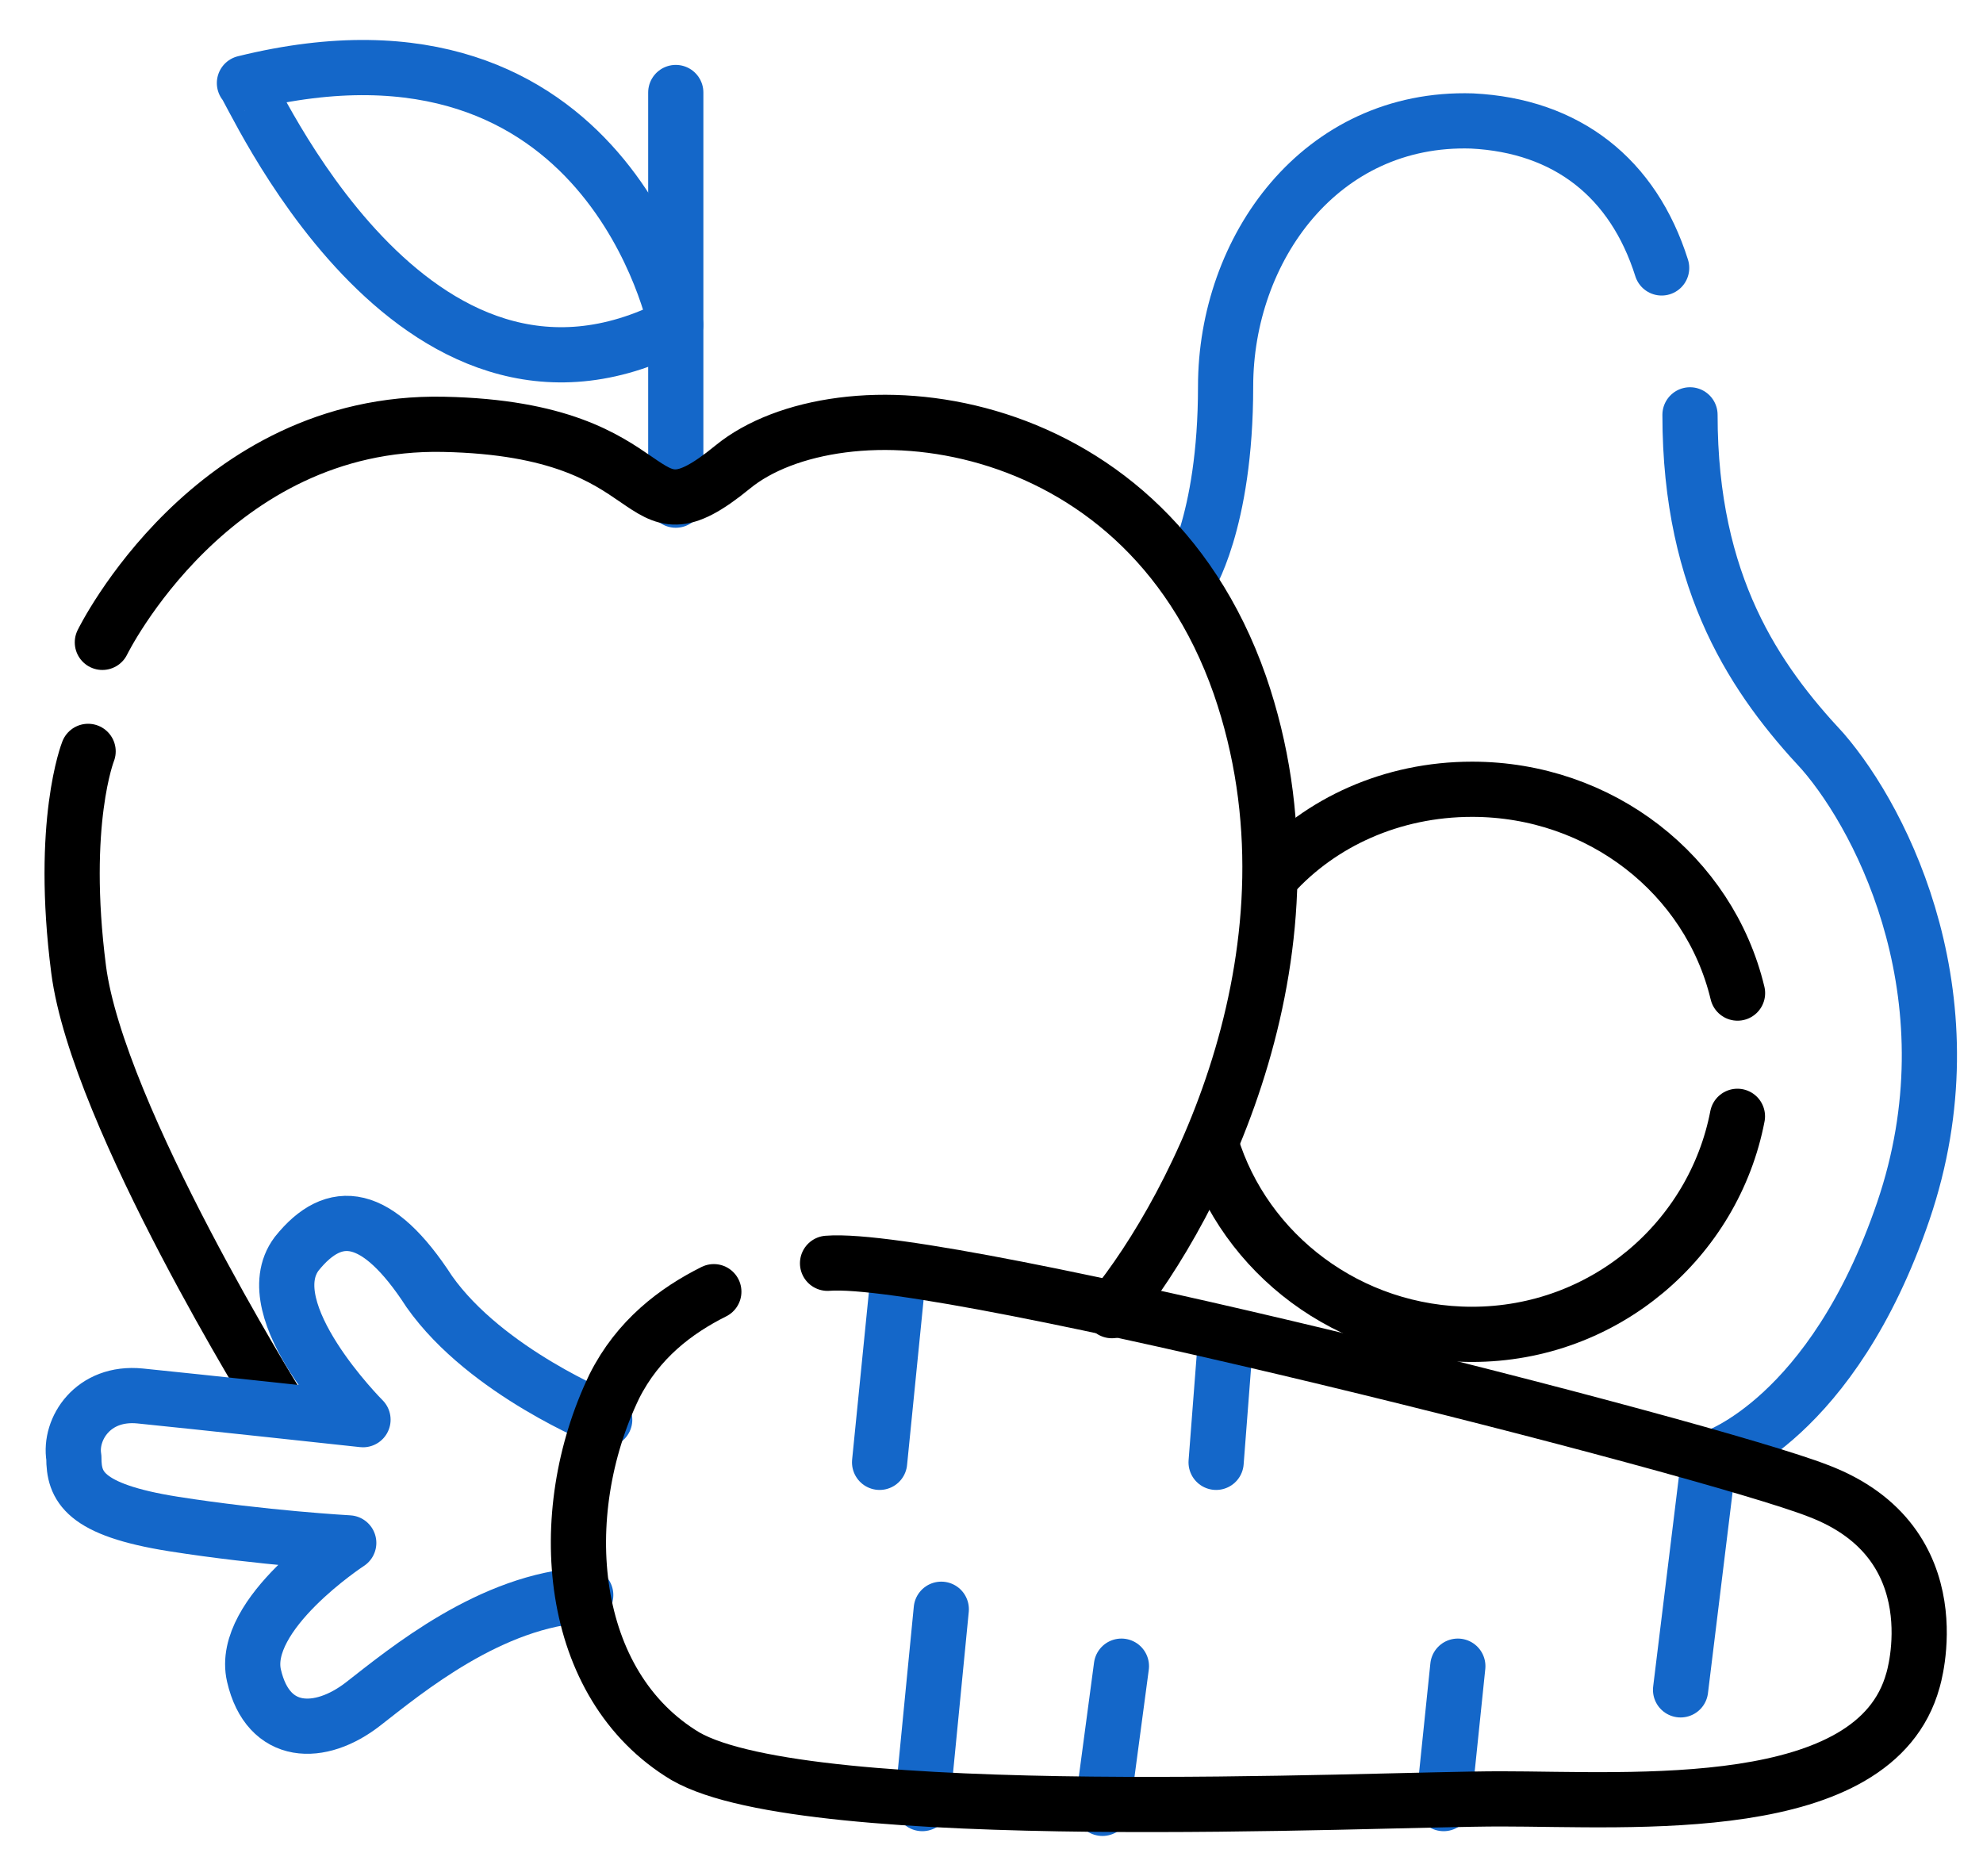
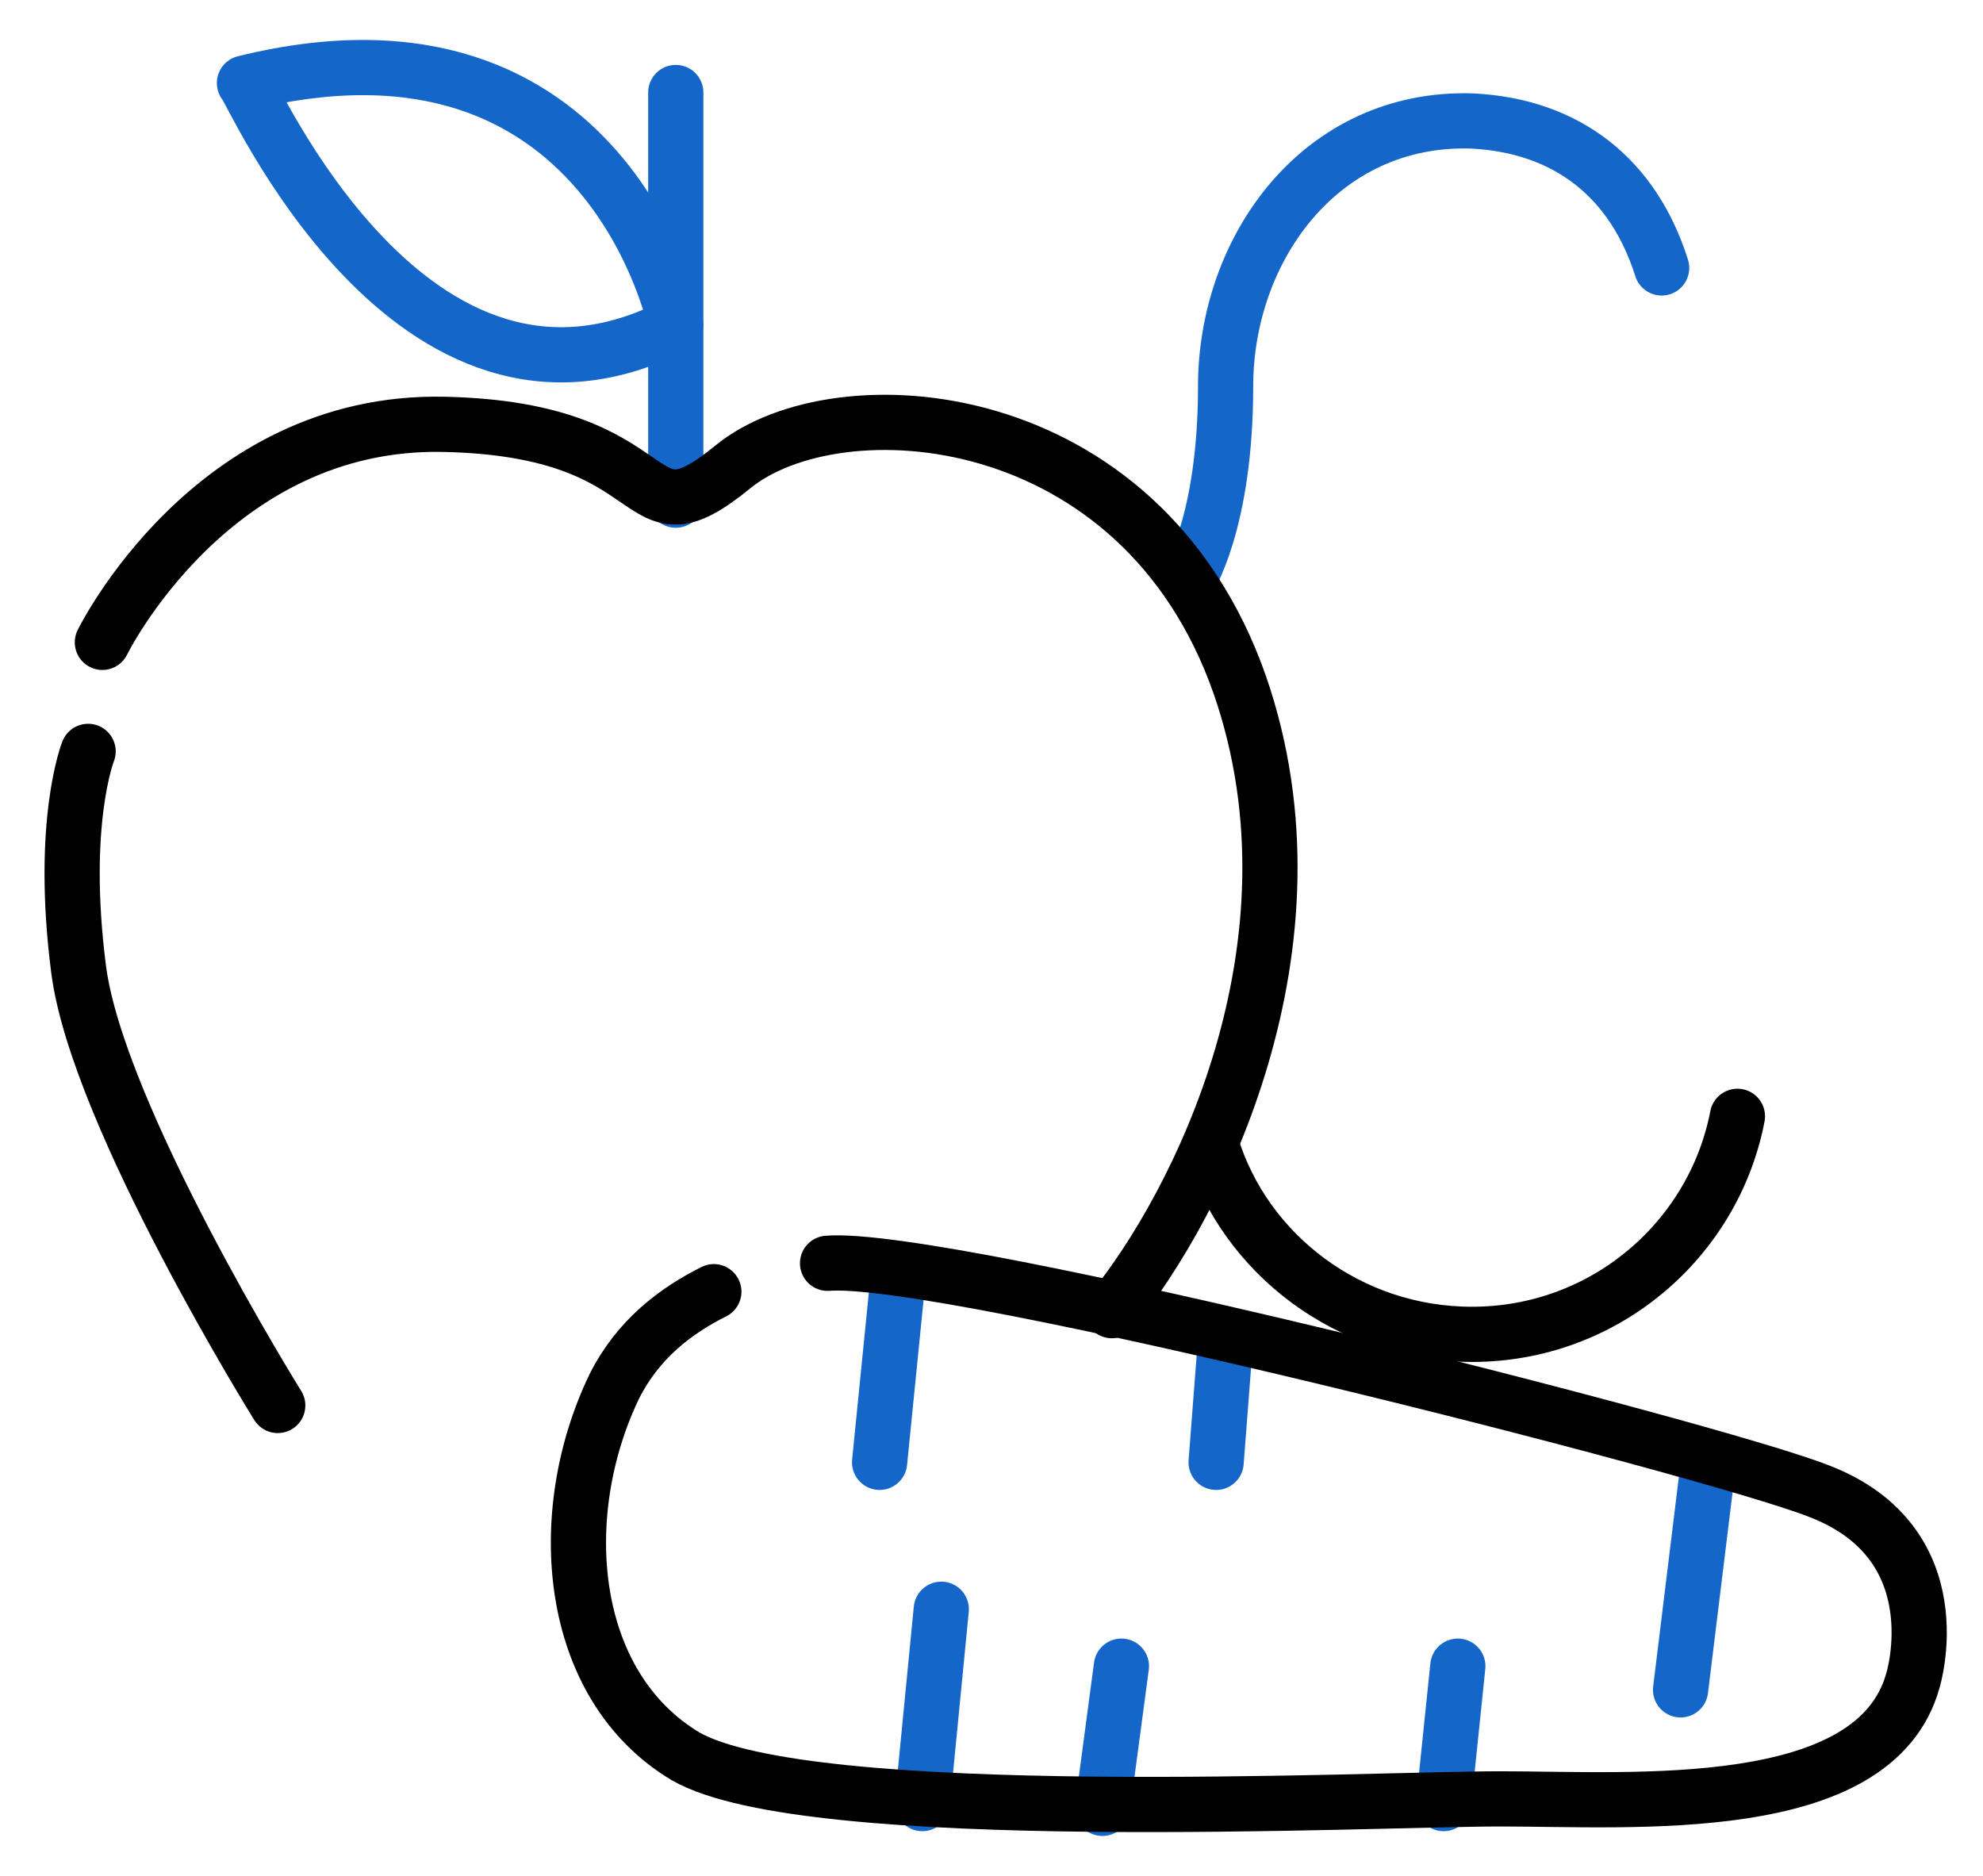
<svg xmlns="http://www.w3.org/2000/svg" width="37" height="35" viewBox="0 0 37 35" fill="none">
  <path d="M1.644 14.019C1.644 14.019 1.114 15.345 1.467 18.087C1.821 20.828 5.182 26.223 5.182 26.223" stroke="black" stroke-width="1.03" stroke-linecap="round" stroke-linejoin="round" />
  <path d="M16.412 27.284L16.766 23.747" stroke="#1467C9" stroke-width="1.03" stroke-linecap="round" stroke-linejoin="round" />
  <path d="M22.691 27.284L22.868 24.985" stroke="#1467C9" stroke-width="1.03" stroke-linecap="round" stroke-linejoin="round" />
  <path d="M31.888 27.196L31.357 31.529" stroke="#1467C9" stroke-width="1.03" stroke-linecap="round" stroke-linejoin="round" />
  <path d="M27.201 31.087L26.936 33.651" stroke="#1467C9" stroke-width="1.03" stroke-linecap="round" stroke-linejoin="round" />
  <path d="M20.924 31.087L20.57 33.74" stroke="#1467C9" stroke-width="1.03" stroke-linecap="round" stroke-linejoin="round" />
  <path d="M17.563 30.025L17.209 33.651" stroke="#1467C9" stroke-width="1.03" stroke-linecap="round" stroke-linejoin="round" />
-   <path d="M11.283 26.488C11.283 26.488 9.072 25.604 8.011 24.1C7.038 22.597 6.242 22.509 5.535 23.393C4.739 24.454 6.773 26.488 6.773 26.488C6.773 26.488 3.501 26.134 2.616 26.046C1.732 25.957 1.29 26.665 1.378 27.195C1.378 27.726 1.555 28.168 3.235 28.434C4.916 28.699 6.507 28.787 6.507 28.787C6.507 28.787 4.473 30.114 4.739 31.264C5.004 32.413 5.977 32.413 6.773 31.794C7.569 31.175 9.161 29.849 10.929 29.76" stroke="#1467C9" stroke-width="1.03" stroke-linecap="round" stroke-linejoin="round" />
-   <path d="M32.42 18.529C31.89 16.318 29.856 14.726 27.468 14.726C25.965 14.726 24.638 15.345 23.754 16.318" stroke="black" stroke-width="1.03" stroke-linecap="round" stroke-linejoin="round" />
  <path d="M22.602 21.359C23.221 23.393 25.166 24.896 27.465 24.896C29.942 24.896 31.976 23.127 32.418 20.828" stroke="black" stroke-width="1.03" stroke-linecap="round" stroke-linejoin="round" />
-   <path d="M31.533 7.74C31.533 10.924 32.771 12.692 34.009 14.019C35.159 15.345 36.839 18.706 35.513 22.597C34.186 26.488 31.975 27.195 31.975 27.195" stroke="#1467C9" stroke-width="1.03" stroke-linecap="round" stroke-linejoin="round" />
  <path d="M22.16 10.835C22.16 10.835 22.868 9.774 22.868 7.209C22.868 4.645 24.636 2.169 27.466 2.257C29.235 2.345 30.473 3.318 31.004 4.999" stroke="#1467C9" stroke-width="1.03" stroke-linecap="round" stroke-linejoin="round" />
  <path d="M12.608 6.06C12.608 6.06 11.37 -0.131 4.561 1.55C4.649 1.55 7.656 8.624 12.608 6.06Z" stroke="#1467C9" stroke-width="1.03" stroke-linecap="round" stroke-linejoin="round" />
  <path d="M12.609 1.726V9.332" stroke="#1467C9" stroke-width="1.03" stroke-linecap="round" stroke-linejoin="round" />
  <path d="M1.91 11.985C1.91 11.985 3.944 7.828 8.277 7.917C12.611 8.005 11.726 10.305 13.672 8.713C15.617 7.121 21.277 7.475 23.134 12.781C24.815 17.645 22.338 22.508 20.747 24.454" stroke="black" stroke-width="1.03" stroke-linecap="round" stroke-linejoin="round" />
  <path d="M13.319 24.1C12.611 24.454 11.904 24.985 11.461 25.869C10.312 28.257 10.577 31.44 12.788 32.767C15.087 34.093 25.611 33.563 27.999 33.563C30.475 33.563 34.985 33.916 35.693 31.352C35.693 31.352 36.488 28.787 33.924 27.815C31.89 27.019 17.652 23.393 15.441 23.57" stroke="black" stroke-width="1.03" stroke-linecap="round" stroke-linejoin="round" />
</svg>